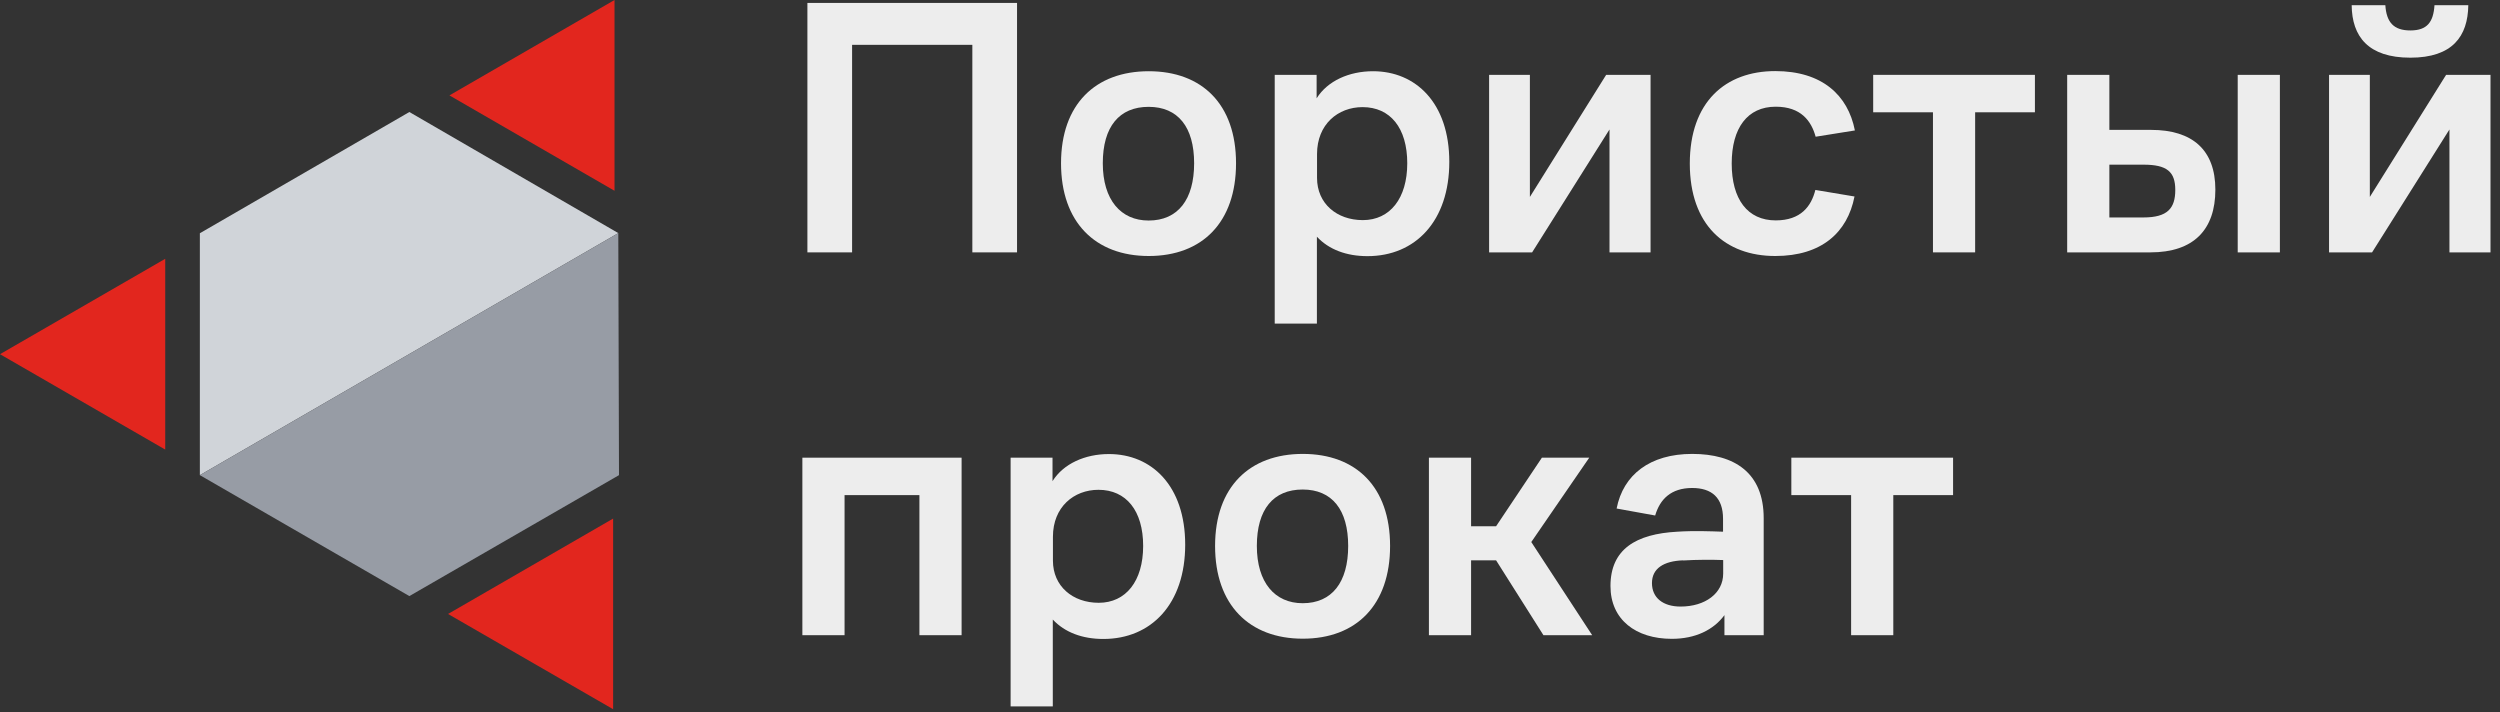
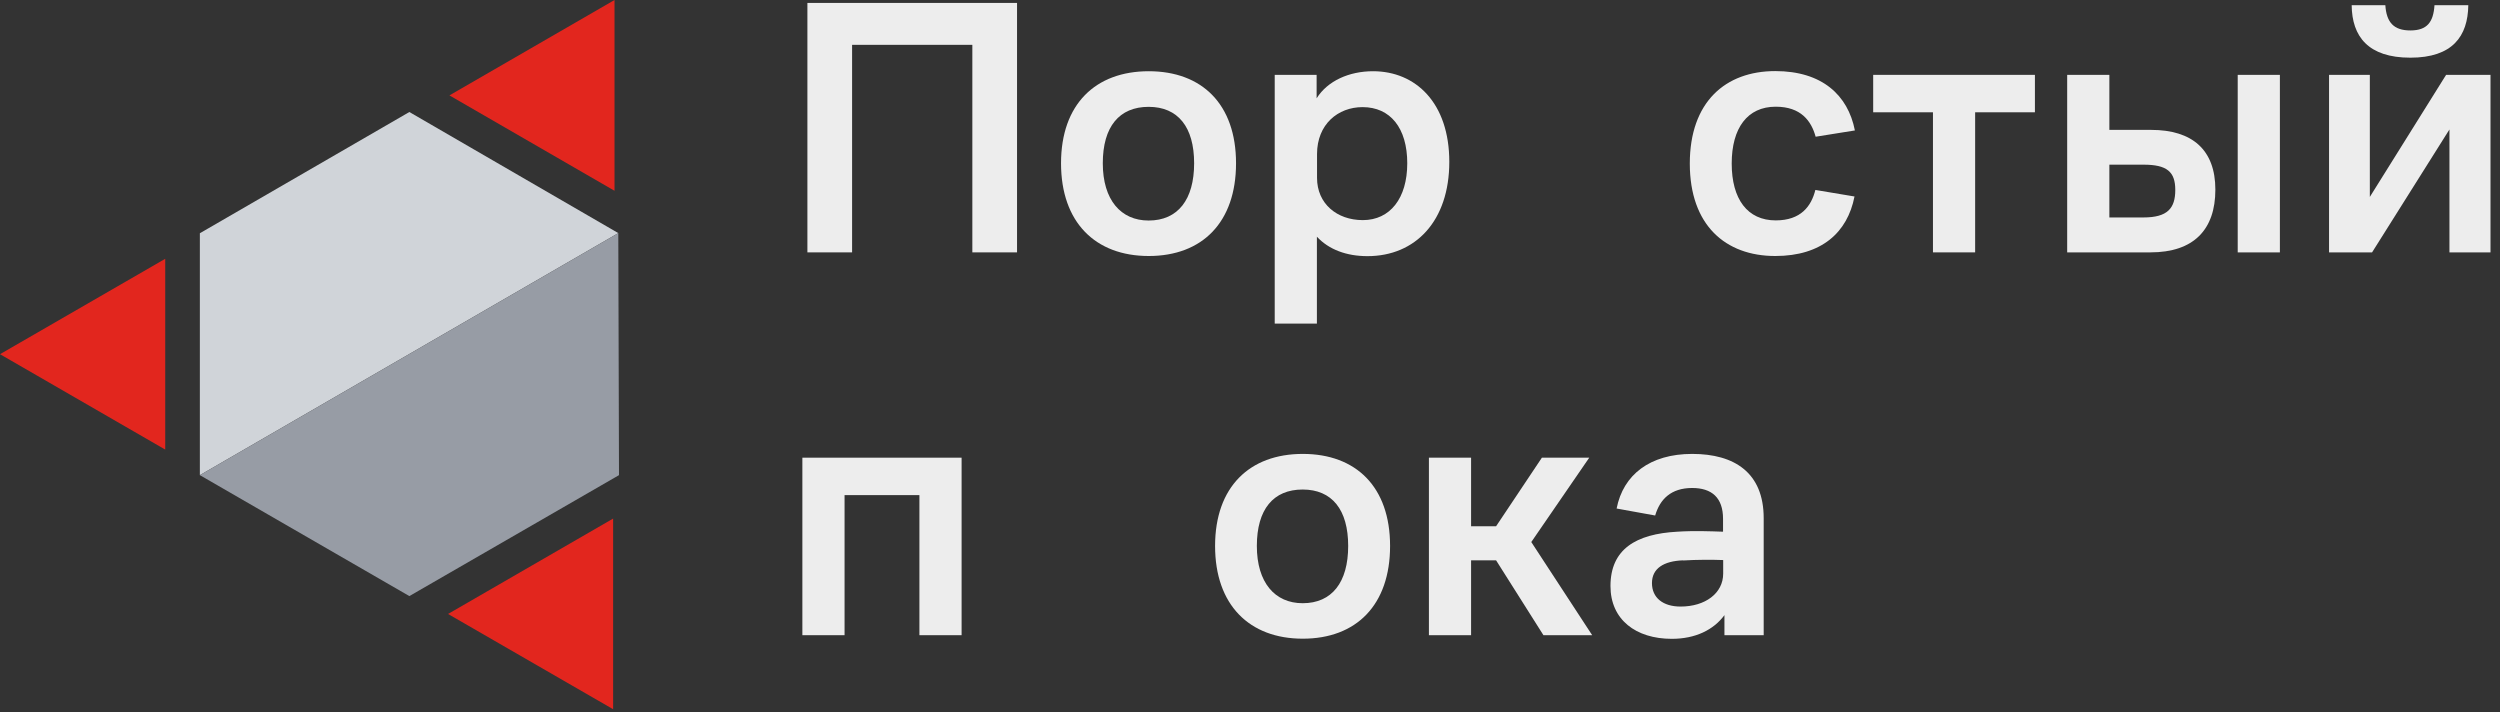
<svg xmlns="http://www.w3.org/2000/svg" width="179" height="51" viewBox="0 0 179 51" fill="none">
  <rect x="0" y="0" width="179" height="51" fill="#333333" stroke="none" />
  <g clip-path="url(#clip0_3821_5359)">
    <path d="M57.8 0.21H72.82V18.07H69.62V3.21H61.01V18.07H57.81V0.21H57.8Z" fill="#EDEDED" />
    <path d="M75.97 11.69C75.97 7.46 78.44 5.1 82.25 5.1C86.06 5.1 88.5 7.46 88.5 11.69C88.5 15.92 86.08 18.33 82.25 18.33C78.42 18.33 75.97 15.91 75.97 11.69ZM85.5 11.69C85.5 9.09 84.34 7.65 82.24 7.65C80.14 7.65 78.96 9.07 78.96 11.69C78.96 14.31 80.25 15.79 82.24 15.79C84.34 15.79 85.5 14.29 85.5 11.69Z" fill="#EDEDED" />
    <path d="M91.28 5.36H94.27V7.04C95.06 5.78 96.61 5.1 98.31 5.1C101.36 5.1 103.77 7.36 103.77 11.59C103.77 15.82 101.35 18.34 97.91 18.34C96.41 18.34 95.15 17.87 94.29 16.95V23.17H91.27V5.36H91.28ZM97.58 15.76C99.52 15.76 100.76 14.21 100.76 11.69C100.76 9.17 99.55 7.67 97.56 7.67C95.8 7.67 94.3 8.9 94.3 11.03V12.74C94.3 14.58 95.72 15.76 97.58 15.76Z" fill="#EDEDED" />
-     <path d="M106.62 18.07V5.36H109.54V14.1L115 5.36H118.18V18.07H115.24V9.27L109.7 18.07H106.63H106.62Z" fill="#EDEDED" />
    <path d="M132.78 14.08C132.28 16.63 130.44 18.33 127.11 18.33C123.54 18.33 120.99 16.12 120.99 11.71C120.99 7.3 123.54 5.09 127.11 5.09C130.45 5.09 132.31 6.8 132.81 9.34L130 9.79C129.69 8.66 128.95 7.64 127.14 7.64C125.12 7.64 123.99 9.16 123.99 11.71C123.99 14.26 125.12 15.78 127.14 15.78C128.95 15.78 129.69 14.76 129.98 13.6L132.79 14.07L132.78 14.08Z" fill="#EDEDED" />
    <path d="M134.12 5.36H145.7V8.04H141.42V18.07H138.4V8.04H134.12V5.36Z" fill="#EDEDED" />
    <path d="M148.01 5.36H151.03V9.3H154.02C156.96 9.3 158.62 10.72 158.62 13.58C158.62 16.44 157.07 18.07 153.97 18.07H148.01V5.36ZM151.03 11.79V15.57H153.47C155.2 15.57 155.75 14.91 155.75 13.6C155.75 12.29 155.15 11.79 153.47 11.79H151.03ZM160.22 5.36H163.24V18.07H160.22V5.36Z" fill="#EDEDED" />
    <path d="M166.76 18.07V5.36H169.68V14.1L175.14 5.36H178.32V18.07H175.38V9.27L169.84 18.07H166.77H166.76ZM168.37 0.37H170.79C170.87 1.58 171.37 2.18 172.58 2.18C173.79 2.18 174.23 1.58 174.31 0.37H176.73C176.7 2.6 175.6 4.13 172.58 4.13C169.56 4.13 168.4 2.61 168.38 0.37H168.37Z" fill="#EDEDED" />
    <path d="M57.45 32.77H68.85V45.48H65.83V35.45H60.47V45.48H57.45V32.77Z" fill="#EDEDED" />
-     <path d="M72.37 32.77H75.36V34.45C76.15 33.19 77.7 32.51 79.4 32.51C82.45 32.51 84.86 34.77 84.86 39C84.86 43.23 82.44 45.75 79 45.75C77.5 45.75 76.24 45.28 75.38 44.36V50.58H72.36V32.78L72.37 32.77ZM78.67 43.16C80.61 43.16 81.85 41.61 81.85 39.09C81.85 36.57 80.64 35.07 78.65 35.07C76.89 35.07 75.39 36.3 75.39 38.43V40.14C75.39 41.98 76.81 43.16 78.67 43.16Z" fill="#EDEDED" />
    <path d="M87 39.09C87 34.86 89.47 32.5 93.28 32.5C97.09 32.5 99.53 34.86 99.53 39.09C99.53 43.32 97.11 45.73 93.28 45.73C89.45 45.73 87 43.31 87 39.09ZM96.53 39.09C96.53 36.49 95.37 35.05 93.27 35.05C91.17 35.05 89.99 36.47 89.99 39.09C89.99 41.71 91.28 43.19 93.27 43.19C95.37 43.19 96.53 41.69 96.53 39.09Z" fill="#EDEDED" />
    <path d="M102.31 32.77H105.33V37.68H107.12L110.4 32.77H113.79L109.64 38.81L114 45.48H110.51L107.12 40.12H105.33V45.48H102.31V32.77Z" fill="#EDEDED" />
    <path d="M123.48 44.03C122.69 45.11 121.38 45.74 119.7 45.74C117.13 45.74 115.31 44.37 115.31 41.96C115.31 39.31 117.15 38.23 120.09 38.07C121.3 37.99 122.48 38.04 123.37 38.07V37.15C123.37 35.63 122.56 34.94 121.16 34.94C119.64 34.94 118.85 35.75 118.51 36.91L115.75 36.41C116.22 33.99 118.14 32.5 121.16 32.5C124.18 32.5 126.28 33.84 126.28 37.1V45.48H123.47V44.04L123.48 44.03ZM120.51 40.12C119.12 40.17 118.28 40.7 118.28 41.75C118.28 42.8 119.07 43.43 120.33 43.43C122.09 43.43 123.38 42.48 123.38 41.07V40.1C122.57 40.07 121.49 40.07 120.52 40.13L120.51 40.12Z" fill="#EDEDED" />
-     <path d="M128.26 32.77H139.84V35.45H135.56V45.48H132.54V35.45H128.26V32.77Z" fill="#EDEDED" />
    <path d="M44 13.66L32.18 6.83L44 0V13.66Z" fill="#E2261E" />
    <path d="M11.83 32.19L0 25.36L11.83 18.53V32.19Z" fill="#E2261E" />
    <path d="M43.9 50.78L32.08 43.96L43.9 37.13V50.78Z" fill="#E2261E" />
    <path d="M44.27 16.69L29.31 8.02L14.31 16.7V34.02L44.27 16.69Z" fill="#D0D4D9" />
    <path d="M44.27 16.69L14.31 34.02L29.31 42.68L44.32 34.02L44.27 16.69Z" fill="#979CA5" />
  </g>
  <defs>
    <clipPath id="clip0_3821_5359">
      <rect width="178.32" height="50.78" fill="white" />
    </clipPath>
  </defs>
</svg>